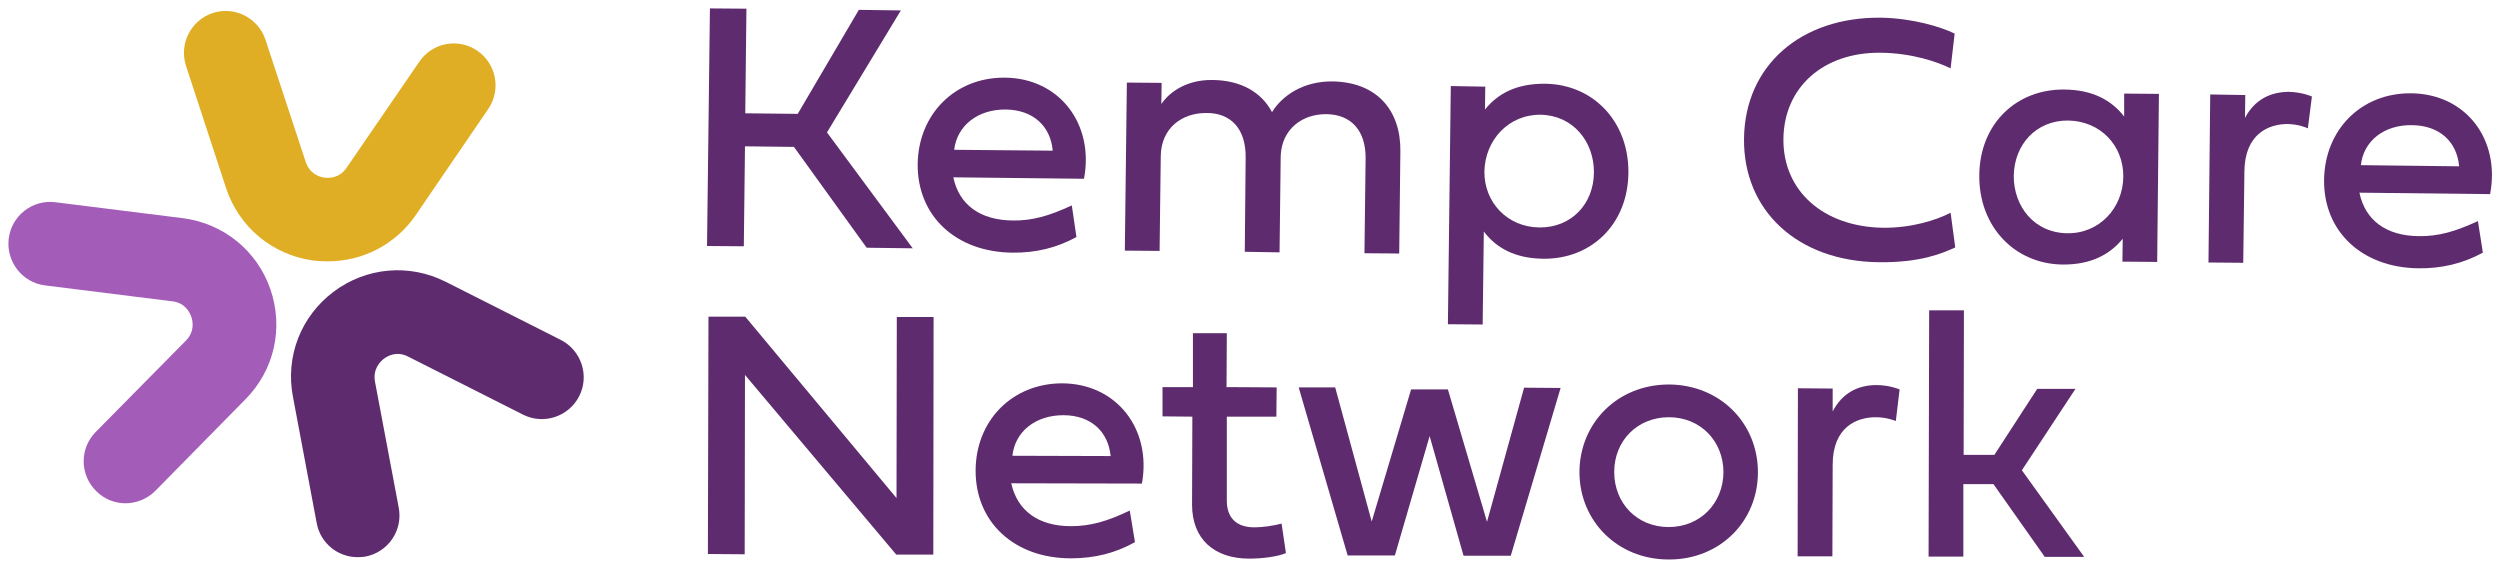
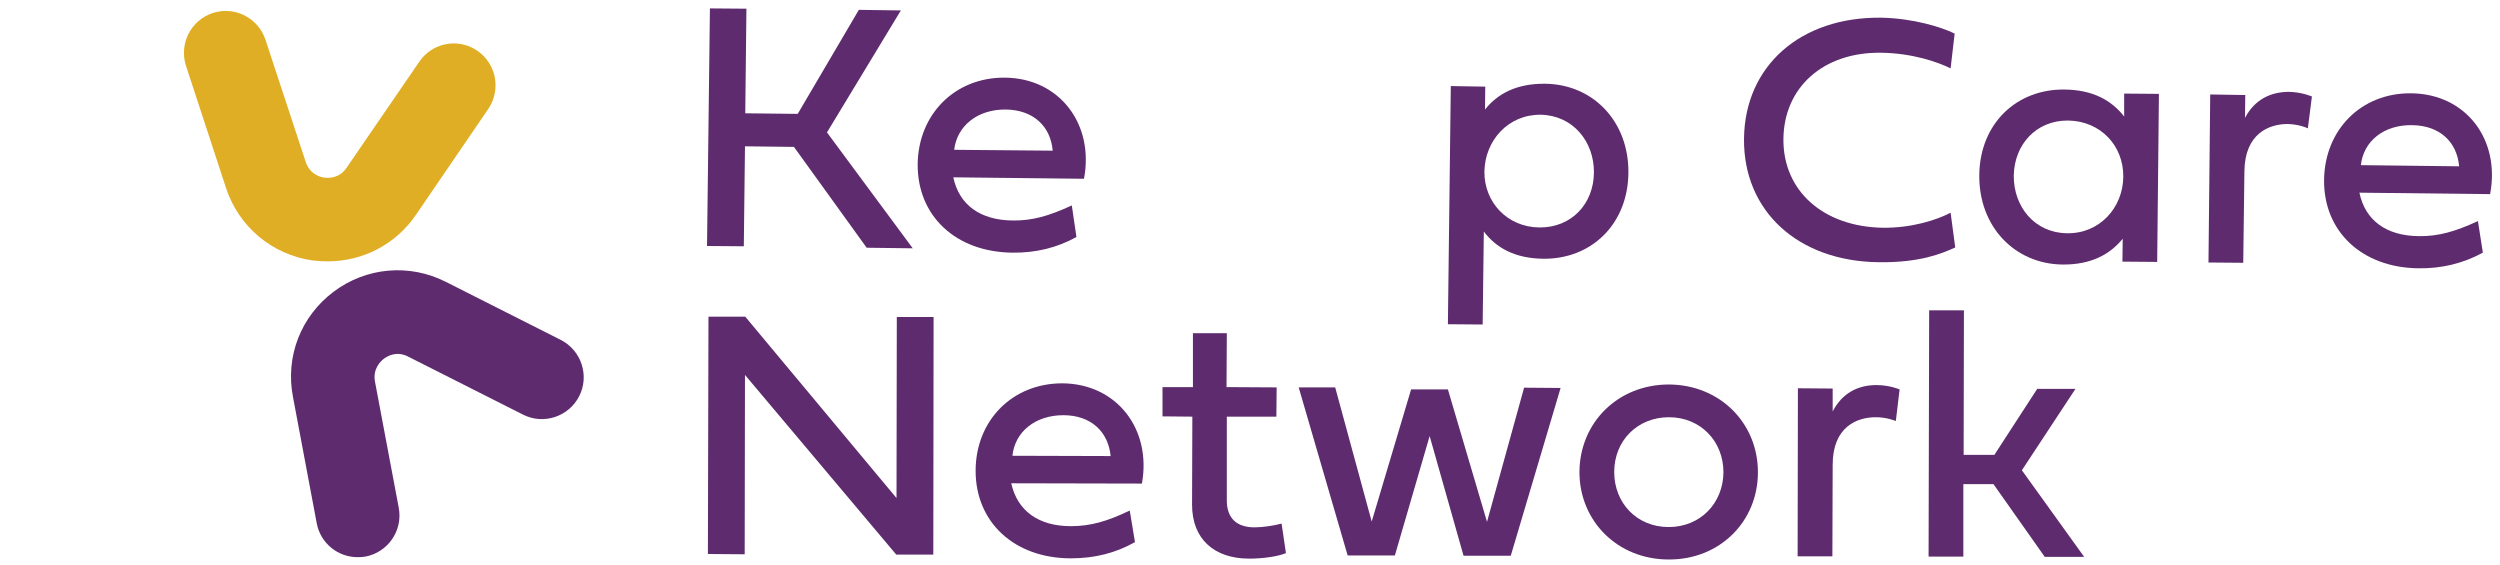
<svg xmlns="http://www.w3.org/2000/svg" version="1.2" viewBox="0 0 862 195" width="500" height="113">
  <style>.a{fill:#5e2c6e}.b{fill:#e0ae24}.c{fill:#a45cb9}</style>
  <path class="a" d="m123 192.3c-6.8 0-12.8-4.8-14.1-11.7l-8.2-43.6c-2.7-13.9 2.7-27.8 14-36.3 11.3-8.5 26.2-9.8 38.8-3.4l39.6 20c7.1 3.6 10 12.3 6.4 19.4-3.6 7.1-12.3 10-19.4 6.4l-39.6-20c-4-2.1-7.2-0.2-8.4 0.7-1.2 0.9-3.9 3.5-3.1 7.9l8.2 43.5c1.5 7.9-3.7 15.4-11.5 16.9q-1.3 0.2-2.7 0.2z" />
  <path class="b" d="m112.7 90.2q-2.6 0-5.2-0.3c-14-2-25.5-11.6-29.9-25l-13.8-42.1c-2.5-7.6 1.6-15.8 9.2-18.3 7.6-2.5 15.7 1.7 18.2 9.2l13.9 42.2c1.4 4.2 4.9 5.2 6.4 5.4 1.5 0.2 5.2 0.3 7.7-3.4l25.1-36.6c4.5-6.6 13.4-8.3 20-3.8 6.6 4.5 8.3 13.5 3.8 20.1l-25 36.6c-7 10.2-18.3 16-30.4 16z" />
-   <path class="c" d="m42.9 173.7c-3.7 0-7.3-1.4-10.1-4.2-5.7-5.6-5.8-14.7-0.2-20.4l31.2-31.6c3.1-3.2 2.3-6.8 1.8-8.2-0.5-1.4-2.1-4.8-6.5-5.3l-44-5.5c-7.9-1-13.5-8.3-12.5-16.2 1-7.9 8.2-13.5 16.1-12.5l44 5.5c14 1.8 25.6 11.2 30.2 24.5 4.6 13.4 1.4 27.9-8.6 38l-31.1 31.6c-2.8 2.8-6.6 4.3-10.3 4.3z" />
  <path class="a" d="m274.9 39.3l21.1-35.9 14.5 0.2-25.5 42.1 29.6 40-15.9-0.2-25.1-34.8-16.9-0.2-0.4 34.5-12.7-0.1 1-82 12.6 0.1-0.4 36.1z" />
  <path fill-rule="evenodd" class="a" d="m371.1 81.8c-6.7 3.7-14 5.5-22.1 5.4-19.5-0.2-32.8-12.6-32.7-30.5 0.2-17.3 12.9-30.1 30.2-29.9 18.8 0.2 30.8 16.1 27.2 34.9l-45.1-0.5c2 9.5 9.3 14.8 20.5 14.9 6.8 0.1 12.6-1.6 20.4-5.2zm-8.2-29.8c-0.7-8.4-6.7-14.1-16.2-14.2-9.6-0.1-16.8 5.5-17.8 13.9z" />
-   <path class="a" d="m438.6 38.7c3.5-5.7 10.8-10.7 20.8-10.6 15.5 0.2 23.7 10.1 23.5 24.2l-0.4 35.2-12-0.1 0.4-32.7c0.1-9.6-5-15.2-13.5-15.3-8.4-0.1-15.4 5.2-15.8 14.3l-0.4 33.4-12-0.2 0.3-32.6c0.1-9.6-4.9-15.3-13.4-15.3-8.7-0.1-15.8 5.3-15.9 14.9l-0.4 32.7-12-0.1 0.7-58 12 0.1-0.1 7.3c1.9-2.9 7.4-8.4 17.6-8.3 10 0.1 17 4.3 20.6 11.1z" />
  <path fill-rule="evenodd" class="a" d="m561.6 59.7c-0.2 17.8-12.9 29.8-29.4 29.6-9.8-0.1-16.3-3.8-20.5-9.4l-0.4 32.1-12-0.1 1-82.2 11.9 0.2-0.1 7.9c4.4-5.5 10.9-9 20.8-8.9 16.5 0.2 28.9 13 28.7 30.8zm-30.7 18.8c11.1 0.1 18.7-8.2 18.8-18.9 0.1-10.7-7.2-19.8-18.4-20-11.2-0.1-19.2 8.9-19.4 19.6-0.1 10.6 7.9 19.2 19 19.3z" />
  <path class="a" d="m674.4 85.4c-4.4 2-12 5.3-26.4 5.1-27.9-0.3-46.8-17.7-46.5-42.7 0.3-25 19.4-42 47.3-41.7 10.9 0.2 20.8 3.2 25.4 5.5l-1.4 12c-4.4-2.2-13.3-5.3-24.2-5.4-19.7-0.2-33.3 11.9-33.5 29.7-0.2 18 13.8 30.4 34.4 30.7 9.7 0.1 18.4-2.6 23.3-5.2z" />
  <path fill-rule="evenodd" class="a" d="m682.7 60.4c0.2-17.8 12.9-29.7 29.4-29.5 9.9 0.1 16.3 3.8 20.6 9.3v-7.9l12 0.1-0.6 58-12-0.1 0.1-7.9c-4.4 5.4-10.9 9-20.8 8.9-16.4-0.2-28.9-13-28.7-30.9zm30.7-18.8c-11.1-0.1-18.6 8.3-18.8 19-0.1 10.7 7.2 19.8 18.4 19.9 11.2 0.2 19.3-8.8 19.4-19.5 0.1-10.7-7.8-19.2-19-19.4z" />
  <path class="a" d="m774.4 40.7c3.3-6.3 8.8-9 15.2-9 4.5 0.1 7.9 1.6 7.9 1.6l-1.4 11c-0.6-0.3-3.2-1.4-7-1.5-6.4 0-14.8 3.3-14.9 16.4l-0.4 31.5-12-0.1 0.6-58 12.1 0.2z" />
  <path fill-rule="evenodd" class="a" d="m856.5 87.2c-6.8 3.7-14.1 5.5-22.2 5.4-19.5-0.2-32.8-12.7-32.6-30.5 0.2-17.3 12.8-30.1 30.1-29.9 18.9 0.2 30.8 16 27.2 34.8l-45.1-0.5c2 9.6 9.3 14.9 20.5 15 6.8 0.1 12.6-1.6 20.4-5.2zm-8.2-29.8c-0.7-8.4-6.7-14.1-16.2-14.2-9.6-0.2-16.8 5.4-17.7 13.8z" />
  <path class="a" d="m256.6 191.3l-12.7-0.1 0.2-81.9h12.7l52.2 62.6 0.1-62.5h12.7l-0.1 82h-12.8l-52.2-62z" />
  <path fill-rule="evenodd" class="a" d="m391.3 187.1c-6.7 3.8-14 5.6-22.1 5.6-19.5 0-32.9-12.4-32.9-30.2 0-17.3 12.6-30.2 29.9-30.2 18.8 0.1 30.9 15.8 27.5 34.6l-45.1-0.1c2.1 9.5 9.4 14.8 20.6 14.8 6.8 0 12.6-1.7 20.3-5.4zm-8.4-29.7c-0.8-8.4-6.8-14.1-16.3-14.1-9.6 0-16.7 5.6-17.6 14z" />
  <path class="a" d="m423 143.8v29c0 6.1 3.5 9.2 9.5 9.2 2.7 0 6.5-0.5 9.4-1.3l1.5 10.2c-2.9 1.2-8 1.9-12.7 1.9-12.1 0-19.7-6.8-19.7-18.6l0.1-30.4-10.3-0.1v-10.1h10.5v-18.6h11.7l-0.1 18.6 17.3 0.1-0.1 10.1z" />
  <path class="a" d="m512.8 180.1l12.8-46.3 12.6 0.1-17.2 57.9h-16.3l-11.7-41.3-12 41.2h-16.3l-16.9-58h12.6l12.6 46.3 13.6-45.6h12.7z" />
  <path fill-rule="evenodd" class="a" d="m575.6 132.7c17.6 0.1 30.7 13.3 30.7 30.3 0 17-13.2 30.2-30.8 30.1-17.7 0-30.8-13.3-30.8-30.2 0.1-17 13.2-30.2 30.9-30.2zm-0.1 49.2c10.9 0 18.8-8.2 18.9-18.9 0-10.7-7.9-19-18.8-19-11 0-18.9 8.2-18.9 18.9 0 10.7 7.8 19 18.8 19z" />
  <path class="a" d="m632.1 142c3.3-6.4 8.8-9.1 15.1-9.1 4.6 0 8 1.5 8 1.5l-1.3 10.9c-0.6-0.2-3.2-1.3-7-1.3-6.4 0-14.8 3.3-14.8 16.4l-0.1 31.6h-12l0.1-58 12 0.1z" />
  <path class="a" d="m677.3 157h10.6l14.8-22.8h13.2l-18.5 28.1 21.5 29.9h-13.6l-17.7-25.1h-10.4v25h-12l0.2-85h12z" />
</svg>